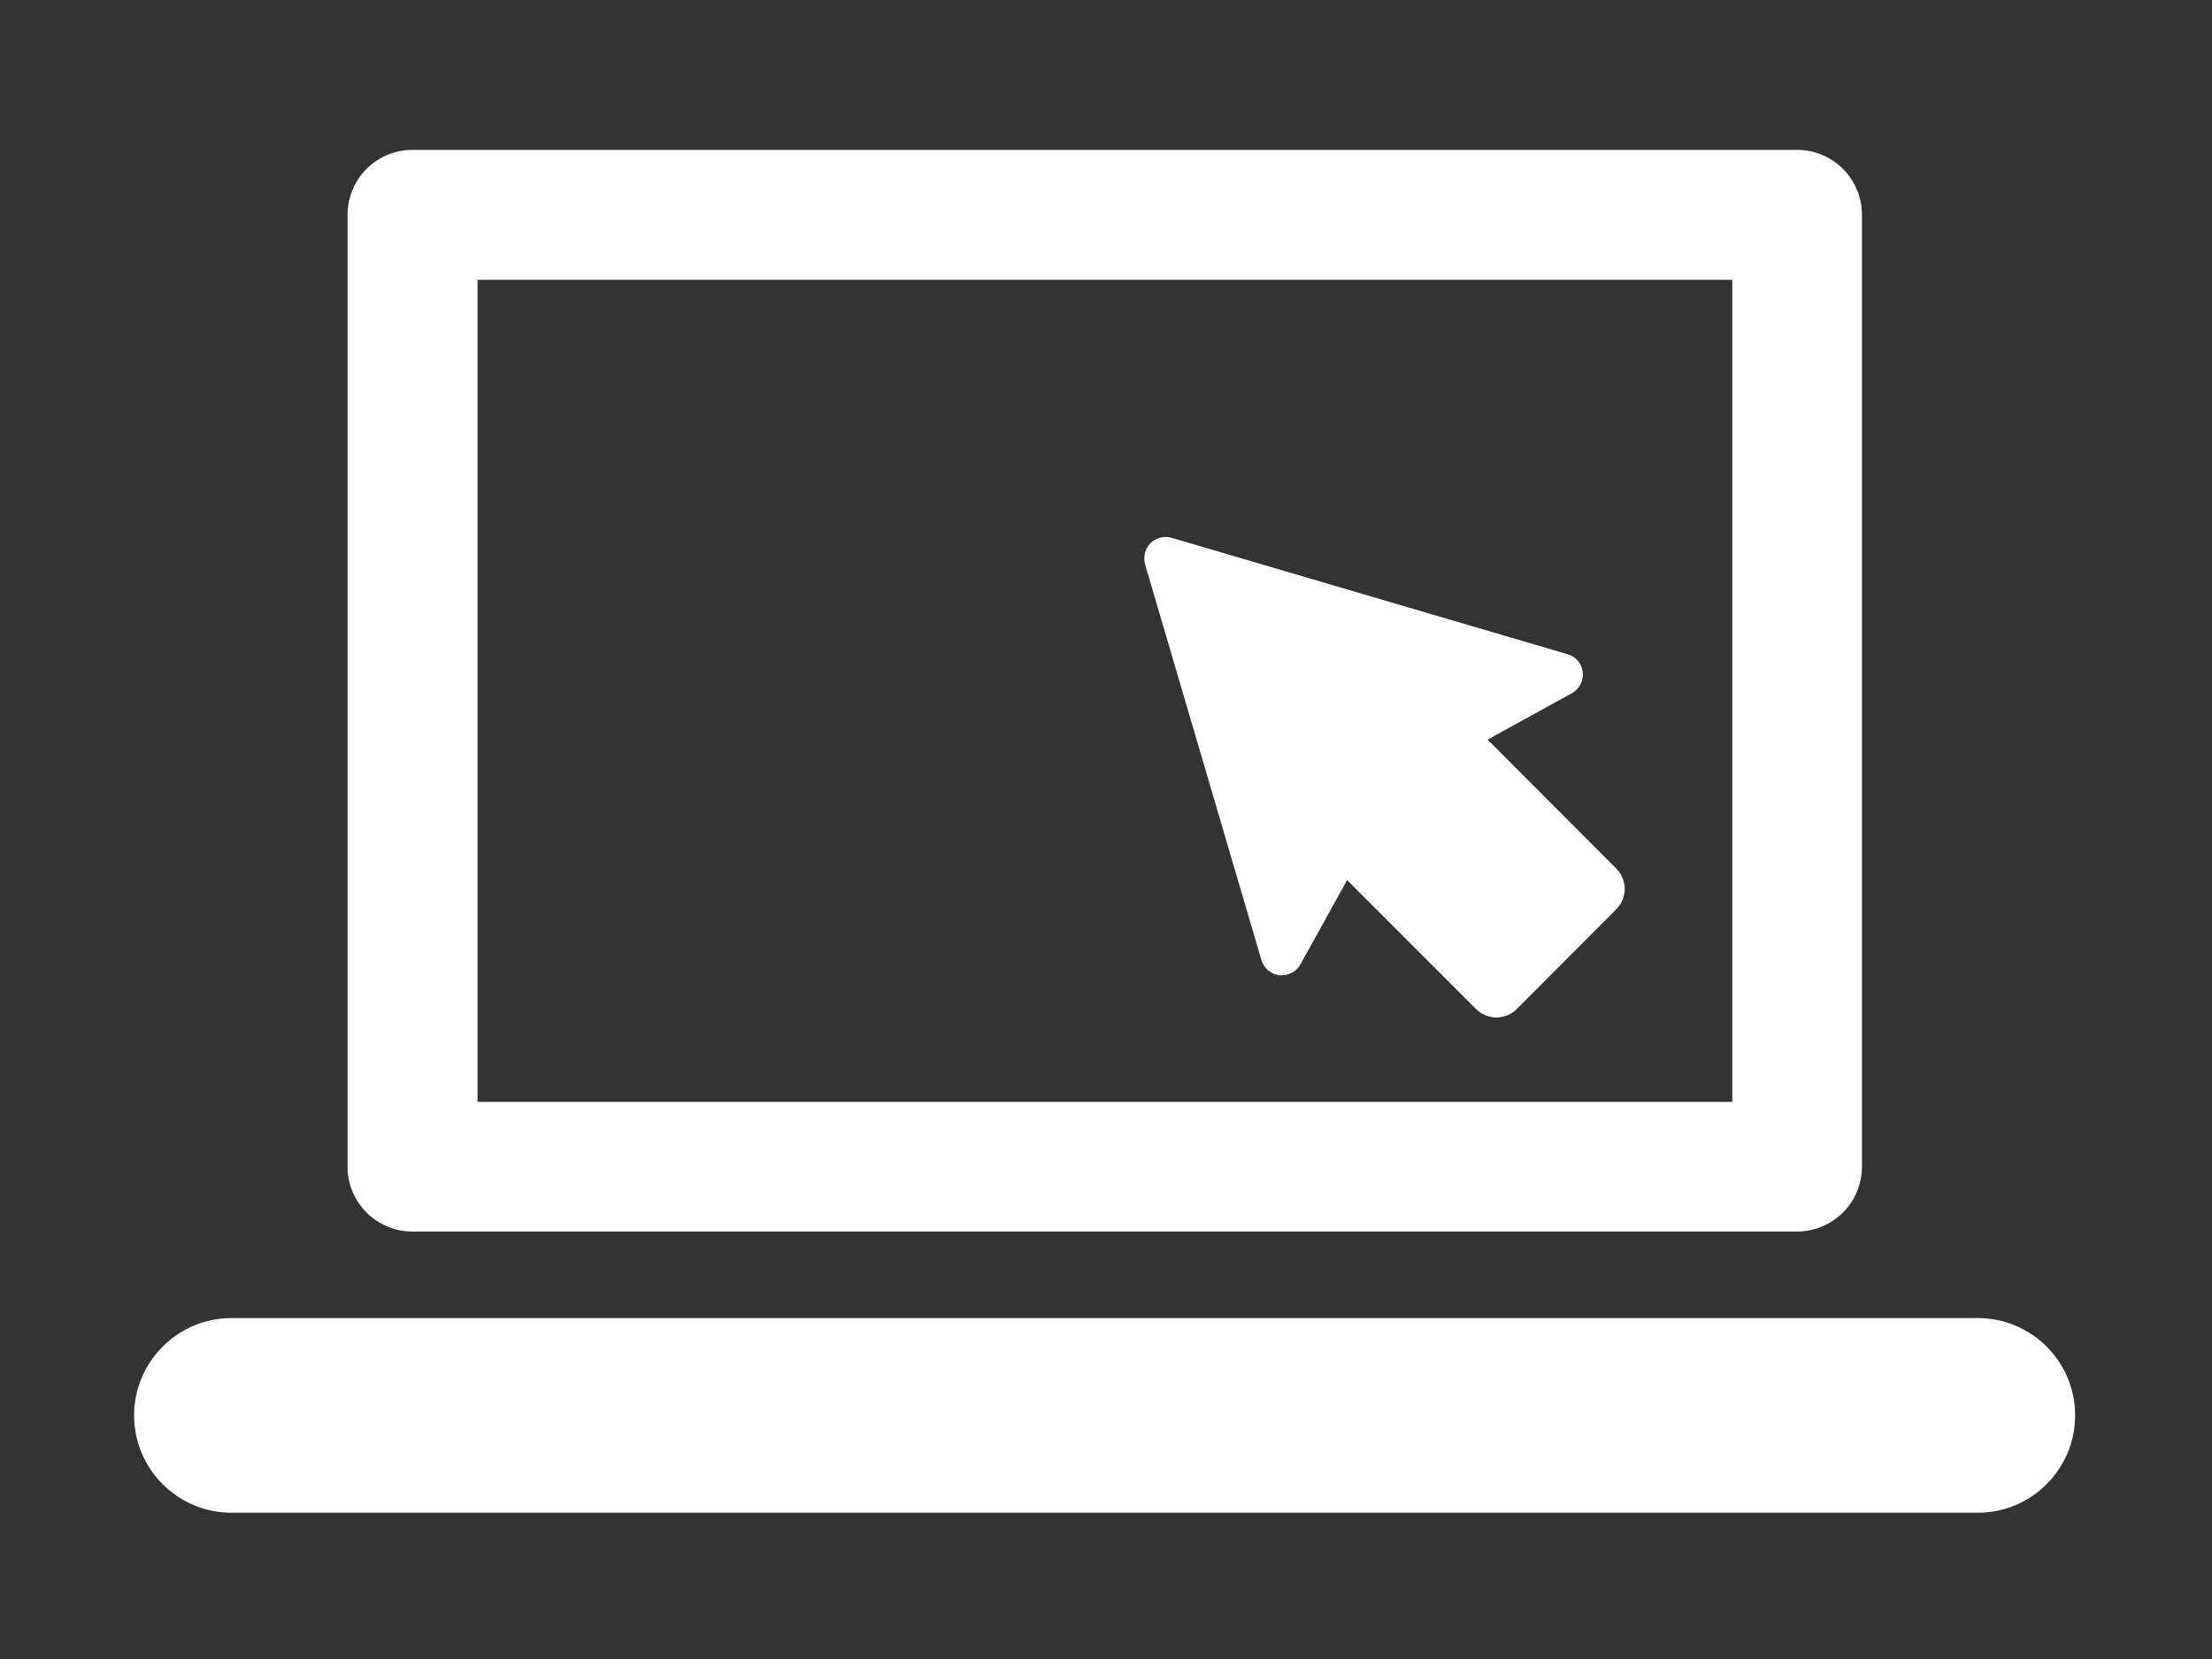
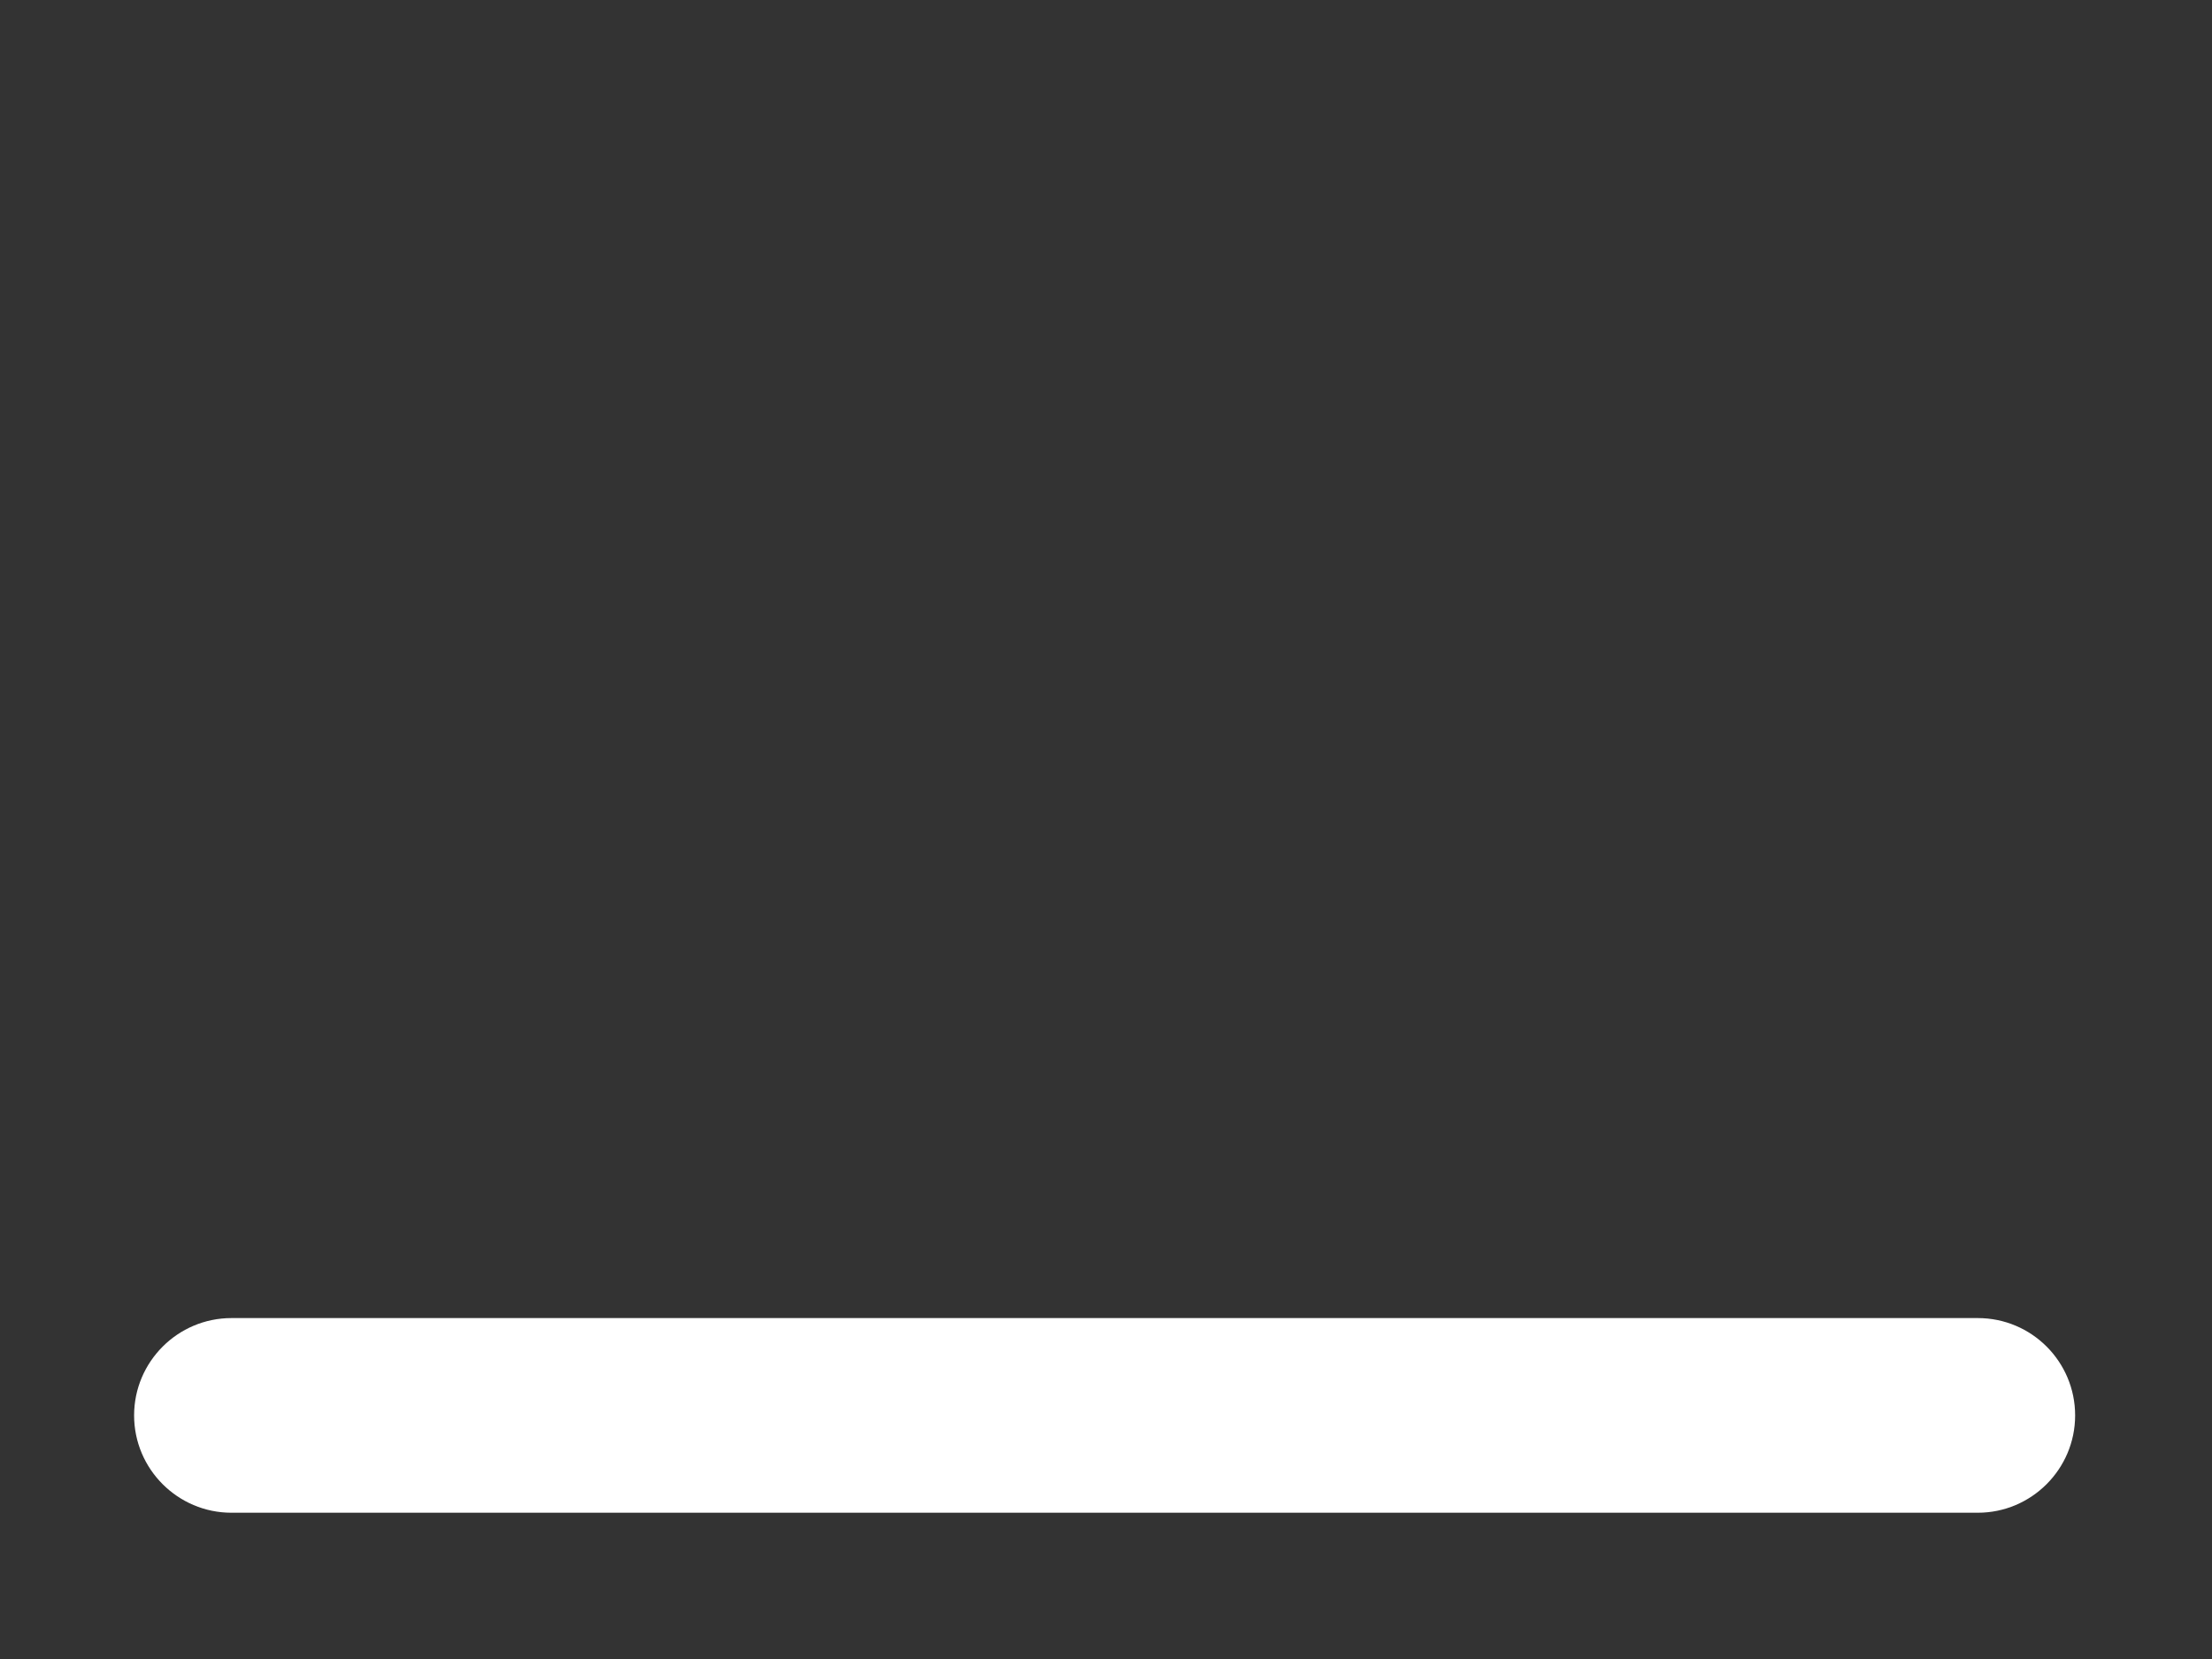
<svg xmlns="http://www.w3.org/2000/svg" version="1.1" id="Livello_1" x="0px" y="0px" viewBox="0 0 800 600" enable-background="new 0 0 800 600" xml:space="preserve">
  <rect x="0" y="0" width="800" height="600" fill="#333333" stroke="none" />
  <g>
-     <path fill="#FFFFFF" d="M538,267.5l30.5-16.8c2.7-1.5,4.3-4.5,3.9-7.6c-0.3-3.1-2.5-5.7-5.5-6.5l-143.2-42.1   c-2.7-0.8-5.6,0-7.6,1.9c-2,2-2.7,4.9-2,7.6l42.1,143.2c0.9,3,3.5,5.2,6.5,5.5c3.1,0.3,6.1-1.2,7.6-3.9l16.9-30.5l46.6,46.6   c4.1,4.1,10.7,4.1,14.8,0l35.9-36c2-2,3.1-4.6,3.1-7.4c0-2.8-1.1-5.4-3.1-7.4L538,267.5z M538,267.5" />
-     <path fill="#FFFFFF" d="M149.2,445.4h500.7c13,0,23.5-10.5,23.5-23.5V77.7c0-13-10.5-23.5-23.5-23.5H149.2   c-13,0-23.5,10.5-23.5,23.5V422C125.7,434.9,136.2,445.4,149.2,445.4L149.2,445.4z M172.7,101.2h453.8v297.3H172.7V101.2z    M172.7,101.2" />
    <path fill="#FFFFFF" d="M715.3,476.7H83.7c-19.4,0-35.2,15.8-35.2,35.2s15.8,35.2,35.2,35.2h631.6c19.4,0,35.2-15.8,35.2-35.2   S734.8,476.7,715.3,476.7L715.3,476.7z M715.3,476.7" />
  </g>
</svg>